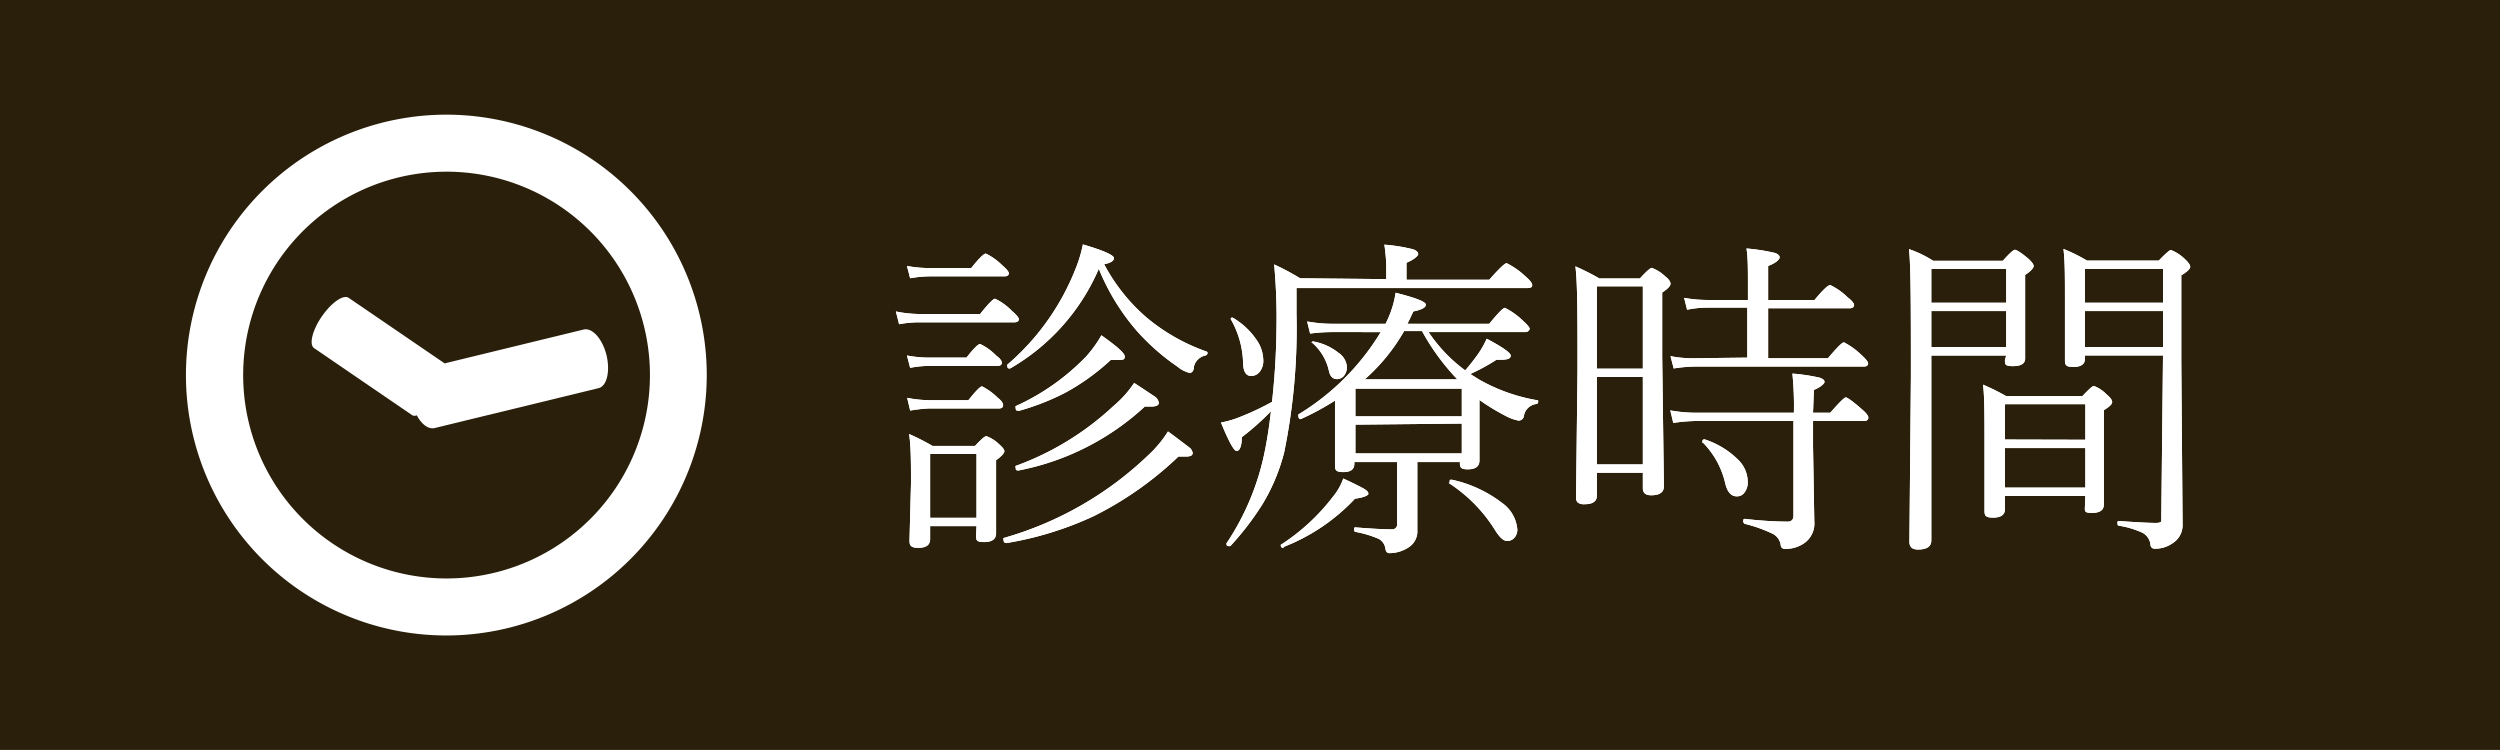
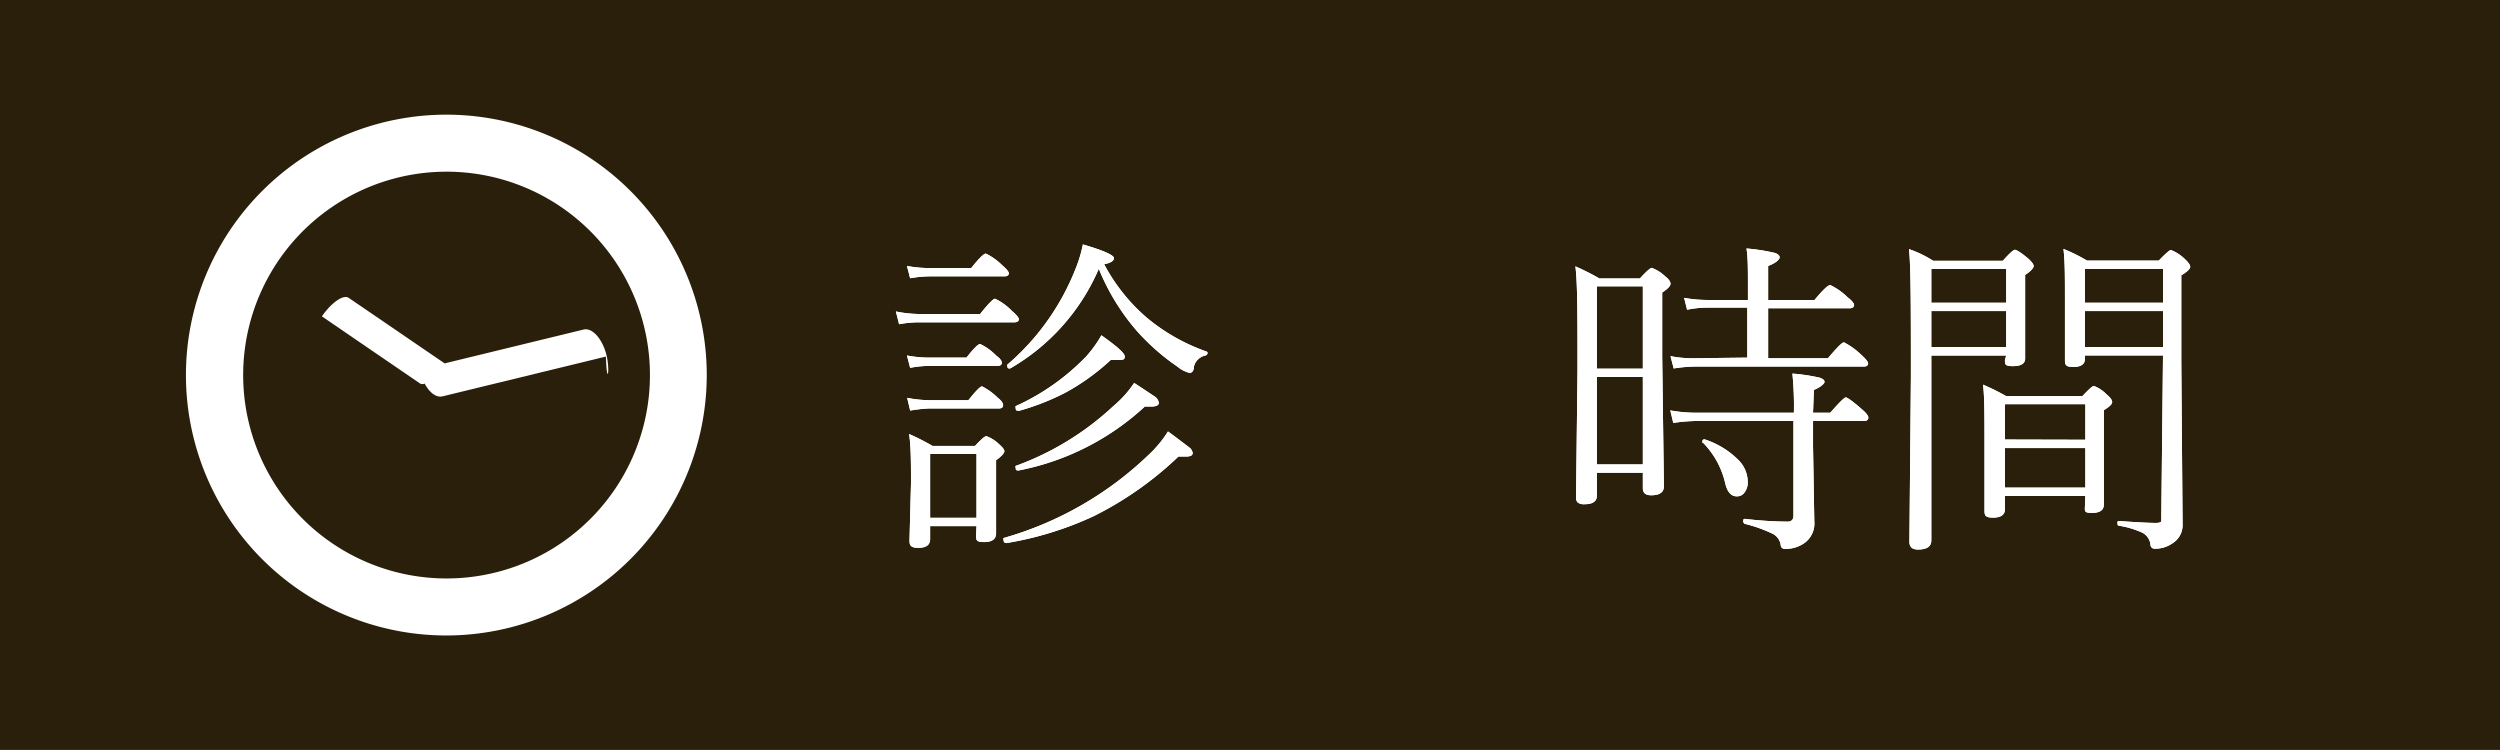
<svg xmlns="http://www.w3.org/2000/svg" viewBox="0 0 117.51 35.25">
  <defs>
    <style>.cls-1{fill:#2a1f0a;}.cls-2{fill:#fff;}</style>
  </defs>
  <g id="レイヤー_2" data-name="レイヤー 2">
    <g id="クリニック">
      <rect class="cls-1" width="117.51" height="35.25" />
      <path class="cls-2" d="M42.26,15.24l-.15-.6a5.7,5.7,0,0,0,1.12.12h2.84c.38-.48.62-.72.7-.72a2.76,2.76,0,0,1,.79.57c.22.19.33.32.33.4s-.07.14-.21.14H43.23A5.15,5.15,0,0,0,42.26,15.24Zm.52-2.16-.15-.58a5.83,5.83,0,0,0,1.12.1h1.9c.36-.45.59-.68.69-.68a2.88,2.88,0,0,1,.76.54c.21.18.32.31.32.39s-.07.14-.2.14H43.75A5.31,5.31,0,0,0,42.78,13.08Zm0,4.21-.15-.58a5.84,5.84,0,0,0,1,.1h1.8c.33-.43.55-.64.64-.64a2.59,2.59,0,0,1,.75.54c.18.13.27.25.27.34s-.07.15-.2.15H43.66A4.69,4.69,0,0,0,42.78,17.29Zm0,2-.14-.59a5.63,5.63,0,0,0,1,.11h1.88c.34-.43.56-.65.64-.65a2.9,2.9,0,0,1,.72.52q.27.21.27.36c0,.11-.07.16-.2.16H43.64A7.05,7.05,0,0,0,42.78,19.3Zm3.12,5.44H43.72v.61c0,.27-.18.41-.55.41s-.42-.12-.42-.35l.07-2.66c0-1,0-1.77-.09-2.34a10.48,10.48,0,0,1,1.1.56h2c.29-.31.46-.46.53-.46a1.66,1.66,0,0,1,.58.36c.18.16.27.27.27.35s-.13.24-.39.42v.94l0,2.5c0,.27-.19.41-.57.41s-.37-.11-.37-.33Zm0-.39v-3H43.72v3Zm1.39,1.18q-.12,0-.12-.15a.08.08,0,0,1,0-.08A16.22,16.22,0,0,0,54,21.37a5.43,5.43,0,0,0,.9-1.09c.52.38.84.63,1,.75a.39.39,0,0,1,.16.27c0,.11-.11.16-.32.16l-.35,0a16.15,16.15,0,0,1-4,2.81A15.85,15.85,0,0,1,47.29,25.53Zm4.36-12.89a9.93,9.93,0,0,1-4.17,4.69h0c-.09,0-.13,0-.13-.13a.05.05,0,0,1,0-.05,11.47,11.47,0,0,0,3.2-4.49,6.32,6.32,0,0,0,.35-1.16c1,.29,1.46.51,1.46.64s-.15.23-.46.29a8.61,8.61,0,0,0,2,2.51,9.06,9.06,0,0,0,2.8,1.59.07.07,0,0,1,.06.07.13.13,0,0,1-.1.12.7.7,0,0,0-.54.52c0,.2-.1.3-.2.3a1.45,1.45,0,0,1-.58-.3,10.41,10.41,0,0,1-1.89-1.66A10.51,10.51,0,0,1,51.65,12.64Zm-3.8,9.48c-.07,0-.11,0-.11-.13a.08.08,0,0,1,0-.08,13.43,13.43,0,0,0,4.59-2.81A5.19,5.19,0,0,0,53.31,18c.51.33.83.55,1,.66a.44.44,0,0,1,.16.27q0,.18-.36.18l-.3,0A12.14,12.14,0,0,1,47.85,22.12Zm0-2.81h0c-.07,0-.11,0-.11-.14a.07.07,0,0,1,0-.07,10.74,10.74,0,0,0,3.31-2.33,5.65,5.65,0,0,0,.72-1c.73.52,1.1.84,1.1,1s-.11.16-.32.16l-.34,0a10.59,10.59,0,0,1-2.12,1.53A11.43,11.43,0,0,1,47.9,19.31Z" />
-       <path class="cls-2" d="M65.16,13.12V12.5a7.94,7.94,0,0,0-.09-1,8.19,8.19,0,0,1,1.36.22c.15.06.23.13.23.22s-.19.26-.55.41v.8H70c.46-.52.73-.78.82-.78a3.69,3.69,0,0,1,.85.59c.23.2.35.34.35.44s-.07.14-.22.14H60.94v1.18a29,29,0,0,1-.58,6.55,9,9,0,0,1-1,2.4,13.4,13.4,0,0,1-1.53,2h-.05c-.09,0-.13,0-.13-.13v0a12,12,0,0,0,1.81-4.38c.12-.6.21-1.21.28-1.83a12.19,12.19,0,0,1-1.37,1.22c0,.44-.11.65-.24.65s-.37-.44-.74-1.34a4.44,4.44,0,0,0,.71-.19,12.46,12.46,0,0,0,1.69-.78A33.88,33.88,0,0,0,60,15.43a27.25,27.25,0,0,0-.11-3,11.38,11.38,0,0,1,1.22.65ZM57.85,15l0,0c0-.05,0-.07.09-.07h0a3.43,3.43,0,0,1,1.09,1,1.73,1.73,0,0,1,.35,1,.82.82,0,0,1-.18.56.5.5,0,0,1-.4.18c-.23,0-.36-.2-.37-.61A4.35,4.35,0,0,0,57.85,15Zm2.48,10.76h0c-.09,0-.13-.05-.13-.15s0,0,0,0a9.72,9.72,0,0,0,2.46-2.27,2.8,2.8,0,0,0,.48-.85c.53.25.87.42,1,.5s.18.15.18.22-.21.18-.63.23A9.12,9.12,0,0,1,60.33,25.71Zm4.6-10.15H62.65a7.79,7.79,0,0,0-1.07.07l-.14-.57a6.64,6.64,0,0,0,1.21.11h2.48l.06-.13a4.69,4.69,0,0,0,.41-1.33c.94.24,1.42.42,1.42.56s-.2.24-.59.32c-.14.31-.23.5-.28.58H70c.41-.5.65-.75.74-.75a3.44,3.44,0,0,1,.85.61c.2.18.31.31.31.37s-.07.16-.21.16H67.15a7.21,7.21,0,0,0,1.72,1.8,9.49,9.49,0,0,0,.59-.75,4,4,0,0,0,.42-.74c.75.4,1.13.66,1.13.8s-.16.19-.47.19h-.2a9.31,9.31,0,0,1-1.23.67l.38.24a8.33,8.33,0,0,0,2.81,1s0,0,0,.06a.1.1,0,0,1-.09.11.67.67,0,0,0-.58.56.25.25,0,0,1-.25.22,2,2,0,0,1-.57-.2,10.22,10.22,0,0,1-1.27-.77v.8l0,2.05c0,.27-.18.41-.55.41s-.37-.12-.37-.34v0h-2v1.54l0,1.66a.88.88,0,0,1-.37.78,1.64,1.64,0,0,1-.94.3c-.11,0-.17-.07-.19-.21a.62.62,0,0,0-.31-.46,5.15,5.15,0,0,0-1.1-.33s-.06,0-.06-.1,0-.11.07-.11c.73.06,1.3.09,1.69.09a.23.23,0,0,0,.26-.26v-2.9H63.66v.08c0,.26-.17.39-.52.39s-.39-.1-.39-.31l0-1.82V18.83a12.5,12.5,0,0,1-1.61.87h0c-.08,0-.11-.05-.11-.16a.06.06,0,0,1,0-.06A11.46,11.46,0,0,0,64.93,15.56Zm-3.29.52s0,0,0,0,0-.08.09-.08h0a2.63,2.63,0,0,1,1.18.53.87.87,0,0,1,.4.68.64.64,0,0,1-.15.42.43.43,0,0,1-.31.14c-.2,0-.32-.12-.38-.36A2.43,2.43,0,0,0,61.64,16.08Zm7.07,3.44v-1.3h-5v1.3Zm-5,.39v1.35h5V19.91ZM66,15.56a8.89,8.89,0,0,1-1.85,2.27h4.35a10.68,10.68,0,0,1-1.66-2.27Zm2.14,7.14a.05.05,0,0,1,0-.06c0-.07,0-.1.11-.09a5.92,5.92,0,0,1,2.34,1.08,1.69,1.69,0,0,1,.73,1.26.55.55,0,0,1-.15.4.45.45,0,0,1-.33.14c-.16,0-.34-.16-.54-.47A7.08,7.08,0,0,0,68.09,22.7Z" />
      <path class="cls-2" d="M77.22,22.22H75.06V23.3c0,.26-.19.4-.57.4a.49.49,0,0,1-.33-.08.32.32,0,0,1-.08-.25l.07-6c0-2.48,0-4.09-.1-4.85a11.54,11.54,0,0,1,1.13.57h1.9c.31-.34.5-.5.56-.5a1.84,1.84,0,0,1,.63.4c.17.13.25.25.25.35s-.13.24-.39.41v3l.08,6.11q0,.42-.6.42-.39,0-.39-.33Zm0-4.89V13.46H75.06v3.87Zm0,4.5V17.72H75.06v4.11Zm8-2.43h.81c.42-.48.66-.72.73-.72s.34.19.77.57c.2.17.29.3.29.38s-.06.16-.2.16h-2.4V21l.06,3.52a1.12,1.12,0,0,1-.46,1,1.52,1.52,0,0,1-.9.28.19.19,0,0,1-.22-.19.71.71,0,0,0-.44-.55A6.76,6.76,0,0,0,82,24.62s-.06-.05-.06-.11,0-.13.08-.12a18.64,18.64,0,0,0,2,.13c.19,0,.28-.1.28-.29V19.79H79.65a7.69,7.69,0,0,0-1,.09l-.14-.59a6.83,6.83,0,0,0,1.13.11h4.68a15.17,15.17,0,0,0-.07-1.84,9,9,0,0,1,1.27.19c.16.05.24.12.24.2s-.17.24-.5.38Zm-3.09-2.59V14.46H80.24a4.49,4.49,0,0,0-.94.1L79.16,14a6.17,6.17,0,0,0,1.07.1h1.93v-.62c0-.83,0-1.43-.07-1.8a8.87,8.87,0,0,1,1.34.21c.14.05.22.12.22.21s-.18.27-.54.4v1.6h2.18c.39-.47.63-.7.74-.7a3,3,0,0,1,.81.57c.21.16.31.29.31.37s-.07.15-.2.15H83.11v2.35h2.81q.63-.75.75-.75a3.47,3.47,0,0,1,.83.6c.2.18.31.32.31.4s-.07.14-.2.14h-8a6.84,6.84,0,0,0-.94.09l-.15-.58a5.35,5.35,0,0,0,1.08.1Zm-2.11,4a.13.13,0,0,1,0-.06.09.09,0,0,1,.1-.1h0a4,4,0,0,1,1.62,1,1.46,1.46,0,0,1,.41,1,.76.76,0,0,1-.16.51.42.42,0,0,1-.36.17c-.25,0-.43-.19-.53-.58A4,4,0,0,0,80.05,20.81Z" />
      <path class="cls-2" d="M94.3,16.71H90.78v2.17l0,6.52c0,.29-.21.43-.63.43-.27,0-.4-.12-.4-.37l.07-7.75c0-3.17,0-5.18-.09-6a5.23,5.23,0,0,1,1.14.55h3.27c.3-.34.5-.52.57-.52s.3.14.63.42c.17.15.25.27.25.35s-.13.24-.4.41V14l0,2.85c0,.24-.19.36-.58.36s-.37-.1-.37-.3Zm0-2.48V12.64H90.78v1.59Zm0,2.08V14.62H90.78v1.69Zm3.72,7H94.24v.62c0,.27-.19.4-.56.4s-.4-.11-.4-.33l0-3.1c0-1.35,0-2.29-.07-2.82a10.75,10.75,0,0,1,1.09.54h3.58q.45-.48.54-.48a1.67,1.67,0,0,1,.6.4c.17.14.26.26.26.36s-.13.22-.39.38v1.23l0,3.2c0,.27-.19.4-.57.4S98,24,98,23.8Zm0-2.64V19H94.24v1.66Zm0,2.25V21.06H94.24v1.86Zm3.65-6.21H98v.16c0,.25-.19.38-.55.38s-.39-.11-.39-.33l0-2.92c0-1,0-1.75-.07-2.3a8,8,0,0,1,1.11.55h3.37c.32-.33.51-.5.57-.5a2,2,0,0,1,.65.42c.17.16.26.28.26.37s-.14.24-.42.4v4.12l.06,7.59a1,1,0,0,1-.48.89,1.39,1.39,0,0,1-.82.25.19.19,0,0,1-.21-.2.72.72,0,0,0-.38-.55,4.15,4.15,0,0,0-1.11-.33s-.06,0-.06-.1,0-.12.07-.12c.83.06,1.4.09,1.72.09s.27-.08.27-.25Zm0-2.48V12.64H98v1.59Zm0,2.08V14.62H98v1.69Z" />
      <path class="cls-2" d="M42.26,15.24l-.15-.6a5.7,5.7,0,0,0,1.12.12h2.84c.38-.48.62-.72.7-.72a2.76,2.76,0,0,1,.79.57c.22.19.33.32.33.4s-.07.14-.21.14H43.23A5.15,5.15,0,0,0,42.26,15.24Zm.52-2.16-.15-.58a5.83,5.83,0,0,0,1.12.1h1.9c.36-.45.59-.68.69-.68a2.88,2.88,0,0,1,.76.54c.21.18.32.31.32.39s-.07.14-.2.14H43.75A5.31,5.31,0,0,0,42.78,13.08Zm0,4.21-.15-.58a5.84,5.84,0,0,0,1,.1h1.8c.33-.43.55-.64.64-.64a2.59,2.59,0,0,1,.75.54c.18.13.27.25.27.34s-.07.15-.2.15H43.66A4.69,4.69,0,0,0,42.78,17.29Zm0,2-.14-.59a5.63,5.63,0,0,0,1,.11h1.88c.34-.43.56-.65.64-.65a2.9,2.9,0,0,1,.72.52q.27.21.27.36c0,.11-.07.16-.2.16H43.64A7.05,7.05,0,0,0,42.78,19.3Zm3.12,5.44H43.72v.61c0,.27-.18.41-.55.41s-.42-.12-.42-.35l.07-2.66c0-1,0-1.77-.09-2.34a10.48,10.48,0,0,1,1.1.56h2c.29-.31.46-.46.53-.46a1.66,1.66,0,0,1,.58.36c.18.16.27.27.27.35s-.13.24-.39.42v.94l0,2.5c0,.27-.19.41-.57.41s-.37-.11-.37-.33Zm0-.39v-3H43.72v3Zm1.39,1.18q-.12,0-.12-.15a.08.08,0,0,1,0-.08A16.22,16.22,0,0,0,54,21.37a5.43,5.43,0,0,0,.9-1.09c.52.38.84.63,1,.75a.39.39,0,0,1,.16.27c0,.11-.11.16-.32.16l-.35,0a16.15,16.15,0,0,1-4,2.81A15.85,15.85,0,0,1,47.29,25.53Zm4.36-12.89a9.93,9.93,0,0,1-4.17,4.69h0c-.09,0-.13,0-.13-.13a.05.05,0,0,1,0-.05,11.47,11.47,0,0,0,3.2-4.49,6.32,6.32,0,0,0,.35-1.16c1,.29,1.46.51,1.46.64s-.15.23-.46.29a8.61,8.61,0,0,0,2,2.51,9.06,9.06,0,0,0,2.8,1.59.07.07,0,0,1,.06.07.13.13,0,0,1-.1.12.7.7,0,0,0-.54.52c0,.2-.1.3-.2.3a1.45,1.45,0,0,1-.58-.3,10.41,10.41,0,0,1-1.89-1.66A10.51,10.51,0,0,1,51.65,12.64Zm-3.8,9.48c-.07,0-.11,0-.11-.13a.08.08,0,0,1,0-.08,13.43,13.43,0,0,0,4.59-2.81A5.19,5.19,0,0,0,53.31,18c.51.33.83.55,1,.66a.44.44,0,0,1,.16.27q0,.18-.36.18l-.3,0A12.14,12.14,0,0,1,47.85,22.12Zm0-2.81h0c-.07,0-.11,0-.11-.14a.07.07,0,0,1,0-.07,10.74,10.74,0,0,0,3.31-2.33,5.65,5.65,0,0,0,.72-1c.73.52,1.1.84,1.1,1s-.11.16-.32.16l-.34,0a10.59,10.59,0,0,1-2.12,1.53A11.43,11.43,0,0,1,47.9,19.31Z" />
-       <path class="cls-2" d="M65.16,13.12V12.5a7.94,7.94,0,0,0-.09-1,8.19,8.19,0,0,1,1.36.22c.15.06.23.13.23.22s-.19.26-.55.41v.8H70c.46-.52.73-.78.82-.78a3.69,3.69,0,0,1,.85.59c.23.2.35.34.35.44s-.07.14-.22.14H60.94v1.18a29,29,0,0,1-.58,6.55,9,9,0,0,1-1,2.4,13.4,13.4,0,0,1-1.53,2h-.05c-.09,0-.13,0-.13-.13v0a12,12,0,0,0,1.81-4.38c.12-.6.21-1.21.28-1.83a12.19,12.19,0,0,1-1.37,1.22c0,.44-.11.65-.24.65s-.37-.44-.74-1.34a4.44,4.44,0,0,0,.71-.19,12.46,12.46,0,0,0,1.69-.78A33.88,33.88,0,0,0,60,15.43a27.25,27.25,0,0,0-.11-3,11.38,11.38,0,0,1,1.22.65ZM57.85,15l0,0c0-.05,0-.07.09-.07h0a3.43,3.43,0,0,1,1.09,1,1.73,1.73,0,0,1,.35,1,.82.82,0,0,1-.18.56.5.5,0,0,1-.4.18c-.23,0-.36-.2-.37-.61A4.35,4.35,0,0,0,57.85,15Zm2.48,10.76h0c-.09,0-.13-.05-.13-.15s0,0,0,0a9.72,9.72,0,0,0,2.46-2.27,2.8,2.8,0,0,0,.48-.85c.53.25.87.42,1,.5s.18.15.18.22-.21.18-.63.23A9.12,9.12,0,0,1,60.33,25.71Zm4.6-10.15H62.65a7.79,7.79,0,0,0-1.07.07l-.14-.57a6.64,6.64,0,0,0,1.21.11h2.48l.06-.13a4.69,4.69,0,0,0,.41-1.33c.94.24,1.42.42,1.42.56s-.2.24-.59.32c-.14.31-.23.5-.28.58H70c.41-.5.65-.75.74-.75a3.44,3.44,0,0,1,.85.61c.2.18.31.31.31.37s-.07.16-.21.16H67.15a7.21,7.21,0,0,0,1.72,1.8,9.49,9.49,0,0,0,.59-.75,4,4,0,0,0,.42-.74c.75.4,1.13.66,1.13.8s-.16.19-.47.19h-.2a9.31,9.31,0,0,1-1.23.67l.38.24a8.33,8.33,0,0,0,2.81,1s0,0,0,.06a.1.1,0,0,1-.09.11.67.67,0,0,0-.58.56.25.25,0,0,1-.25.22,2,2,0,0,1-.57-.2,10.22,10.22,0,0,1-1.27-.77v.8l0,2.05c0,.27-.18.41-.55.41s-.37-.12-.37-.34v0h-2v1.54l0,1.66a.88.88,0,0,1-.37.78,1.64,1.64,0,0,1-.94.3c-.11,0-.17-.07-.19-.21a.62.62,0,0,0-.31-.46,5.15,5.15,0,0,0-1.1-.33s-.06,0-.06-.1,0-.11.07-.11c.73.06,1.3.09,1.69.09a.23.23,0,0,0,.26-.26v-2.9H63.66v.08c0,.26-.17.39-.52.39s-.39-.1-.39-.31l0-1.82V18.83a12.5,12.5,0,0,1-1.61.87h0c-.08,0-.11-.05-.11-.16a.06.06,0,0,1,0-.06A11.46,11.46,0,0,0,64.93,15.56Zm-3.29.52s0,0,0,0,0-.08.09-.08h0a2.63,2.63,0,0,1,1.18.53.87.87,0,0,1,.4.68.64.64,0,0,1-.15.42.43.43,0,0,1-.31.14c-.2,0-.32-.12-.38-.36A2.43,2.43,0,0,0,61.64,16.08Zm7.07,3.44v-1.3h-5v1.3Zm-5,.39v1.35h5V19.91ZM66,15.56a8.89,8.89,0,0,1-1.85,2.27h4.35a10.68,10.68,0,0,1-1.66-2.27Zm2.14,7.14a.05.05,0,0,1,0-.06c0-.07,0-.1.11-.09a5.92,5.92,0,0,1,2.34,1.08,1.69,1.69,0,0,1,.73,1.26.55.55,0,0,1-.15.4.45.45,0,0,1-.33.14c-.16,0-.34-.16-.54-.47A7.08,7.08,0,0,0,68.09,22.7Z" />
      <path class="cls-2" d="M77.22,22.22H75.06V23.3c0,.26-.19.4-.57.4a.49.49,0,0,1-.33-.08.32.32,0,0,1-.08-.25l.07-6c0-2.48,0-4.09-.1-4.85a11.54,11.54,0,0,1,1.13.57h1.9c.31-.34.5-.5.56-.5a1.84,1.84,0,0,1,.63.4c.17.13.25.25.25.35s-.13.24-.39.41v3l.08,6.11q0,.42-.6.42-.39,0-.39-.33Zm0-4.89V13.46H75.06v3.87Zm0,4.5V17.72H75.06v4.11Zm8-2.43h.81c.42-.48.66-.72.73-.72s.34.19.77.57c.2.17.29.3.29.38s-.06.16-.2.16h-2.4V21l.06,3.52a1.12,1.12,0,0,1-.46,1,1.52,1.52,0,0,1-.9.28.19.19,0,0,1-.22-.19.71.71,0,0,0-.44-.55A6.76,6.76,0,0,0,82,24.62s-.06-.05-.06-.11,0-.13.08-.12a18.64,18.64,0,0,0,2,.13c.19,0,.28-.1.28-.29V19.79H79.65a7.69,7.69,0,0,0-1,.09l-.14-.59a6.83,6.83,0,0,0,1.13.11h4.68a15.17,15.17,0,0,0-.07-1.84,9,9,0,0,1,1.27.19c.16.05.24.12.24.2s-.17.24-.5.38Zm-3.09-2.59V14.46H80.24a4.49,4.49,0,0,0-.94.1L79.16,14a6.17,6.17,0,0,0,1.07.1h1.93v-.62c0-.83,0-1.43-.07-1.8a8.87,8.87,0,0,1,1.34.21c.14.05.22.12.22.21s-.18.27-.54.4v1.6h2.18c.39-.47.63-.7.74-.7a3,3,0,0,1,.81.57c.21.16.31.29.31.37s-.07.15-.2.15H83.11v2.35h2.81q.63-.75.75-.75a3.47,3.47,0,0,1,.83.6c.2.18.31.32.31.4s-.07.14-.2.14h-8a6.84,6.84,0,0,0-.94.09l-.15-.58a5.35,5.35,0,0,0,1.08.1Zm-2.11,4a.13.13,0,0,1,0-.06.09.09,0,0,1,.1-.1h0a4,4,0,0,1,1.62,1,1.46,1.46,0,0,1,.41,1,.76.76,0,0,1-.16.51.42.42,0,0,1-.36.17c-.25,0-.43-.19-.53-.58A4,4,0,0,0,80.05,20.81Z" />
      <path class="cls-2" d="M94.3,16.71H90.78v2.17l0,6.52c0,.29-.21.43-.63.43-.27,0-.4-.12-.4-.37l.07-7.75c0-3.17,0-5.18-.09-6a5.23,5.23,0,0,1,1.14.55h3.27c.3-.34.5-.52.57-.52s.3.14.63.42c.17.15.25.27.25.35s-.13.24-.4.41V14l0,2.85c0,.24-.19.36-.58.36s-.37-.1-.37-.3Zm0-2.48V12.64H90.78v1.59Zm0,2.08V14.62H90.78v1.69Zm3.72,7H94.24v.62c0,.27-.19.4-.56.4s-.4-.11-.4-.33l0-3.1c0-1.35,0-2.29-.07-2.82a10.75,10.75,0,0,1,1.09.54h3.58q.45-.48.54-.48a1.67,1.67,0,0,1,.6.4c.17.14.26.26.26.36s-.13.22-.39.38v1.23l0,3.2c0,.27-.19.4-.57.4S98,24,98,23.8Zm0-2.64V19H94.24v1.66Zm0,2.25V21.06H94.24v1.86Zm3.65-6.21H98v.16c0,.25-.19.38-.55.38s-.39-.11-.39-.33l0-2.92c0-1,0-1.75-.07-2.3a8,8,0,0,1,1.11.55h3.37c.32-.33.51-.5.57-.5a2,2,0,0,1,.65.42c.17.16.26.28.26.37s-.14.24-.42.4v4.12l.06,7.59a1,1,0,0,1-.48.89,1.39,1.39,0,0,1-.82.25.19.19,0,0,1-.21-.2.72.72,0,0,0-.38-.55,4.15,4.15,0,0,0-1.11-.33s-.06,0-.06-.1,0-.12.07-.12c.83.06,1.4.09,1.72.09s.27-.08.27-.25Zm0-2.48V12.64H98v1.59Zm0,2.08V14.62H98v1.69Z" />
      <path class="cls-2" d="M21,29.87A12.24,12.24,0,1,1,33.22,17.63,12.25,12.25,0,0,1,21,29.87Zm0-21.8a9.56,9.56,0,1,0,9.55,9.56A9.56,9.56,0,0,0,21,8.07Z" />
-       <path class="cls-2" d="M28.51,16.7c-.19-.77-.67-1.31-1.08-1.21L20.9,17.08,16.39,14c-.25-.17-.81.22-1.26.87s-.61,1.32-.37,1.49l4.62,3.16a.24.24,0,0,0,.21,0c.23.43.55.67.84.6l7.68-1.87C28.52,18.18,28.69,17.47,28.51,16.7Z" />
+       <path class="cls-2" d="M28.51,16.7c-.19-.77-.67-1.31-1.08-1.21L20.9,17.08,16.39,14c-.25-.17-.81.22-1.26.87l4.62,3.16a.24.24,0,0,0,.21,0c.23.43.55.67.84.6l7.68-1.87C28.52,18.18,28.69,17.47,28.51,16.7Z" />
    </g>
  </g>
</svg>